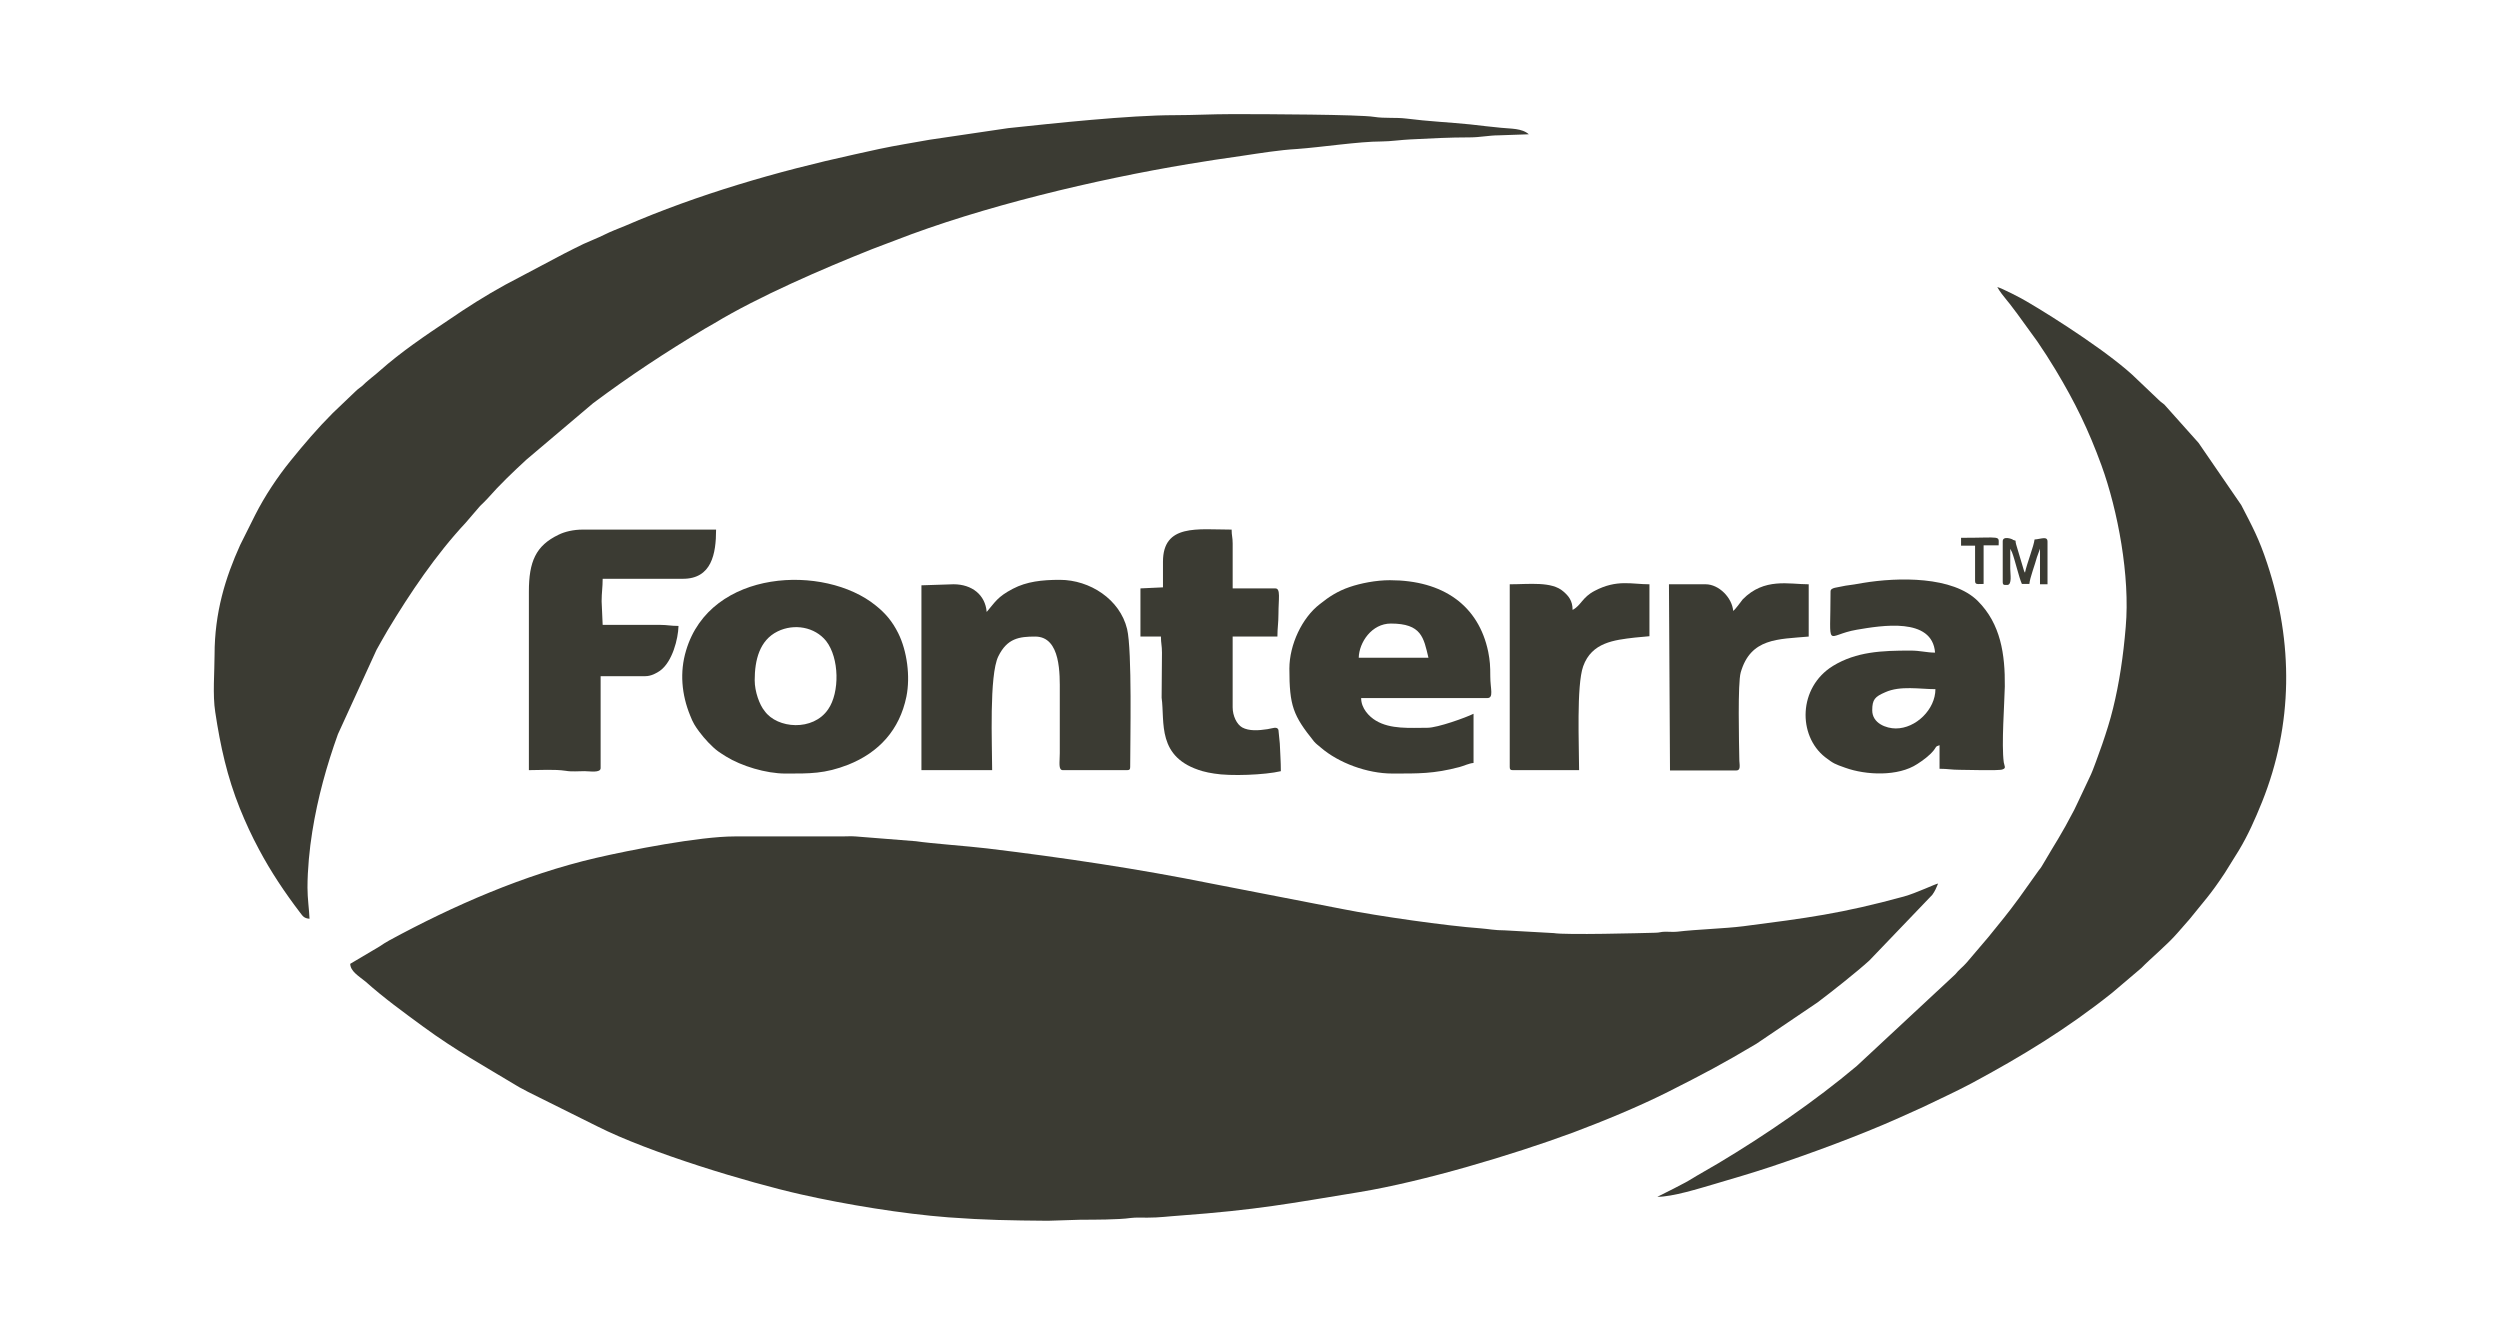
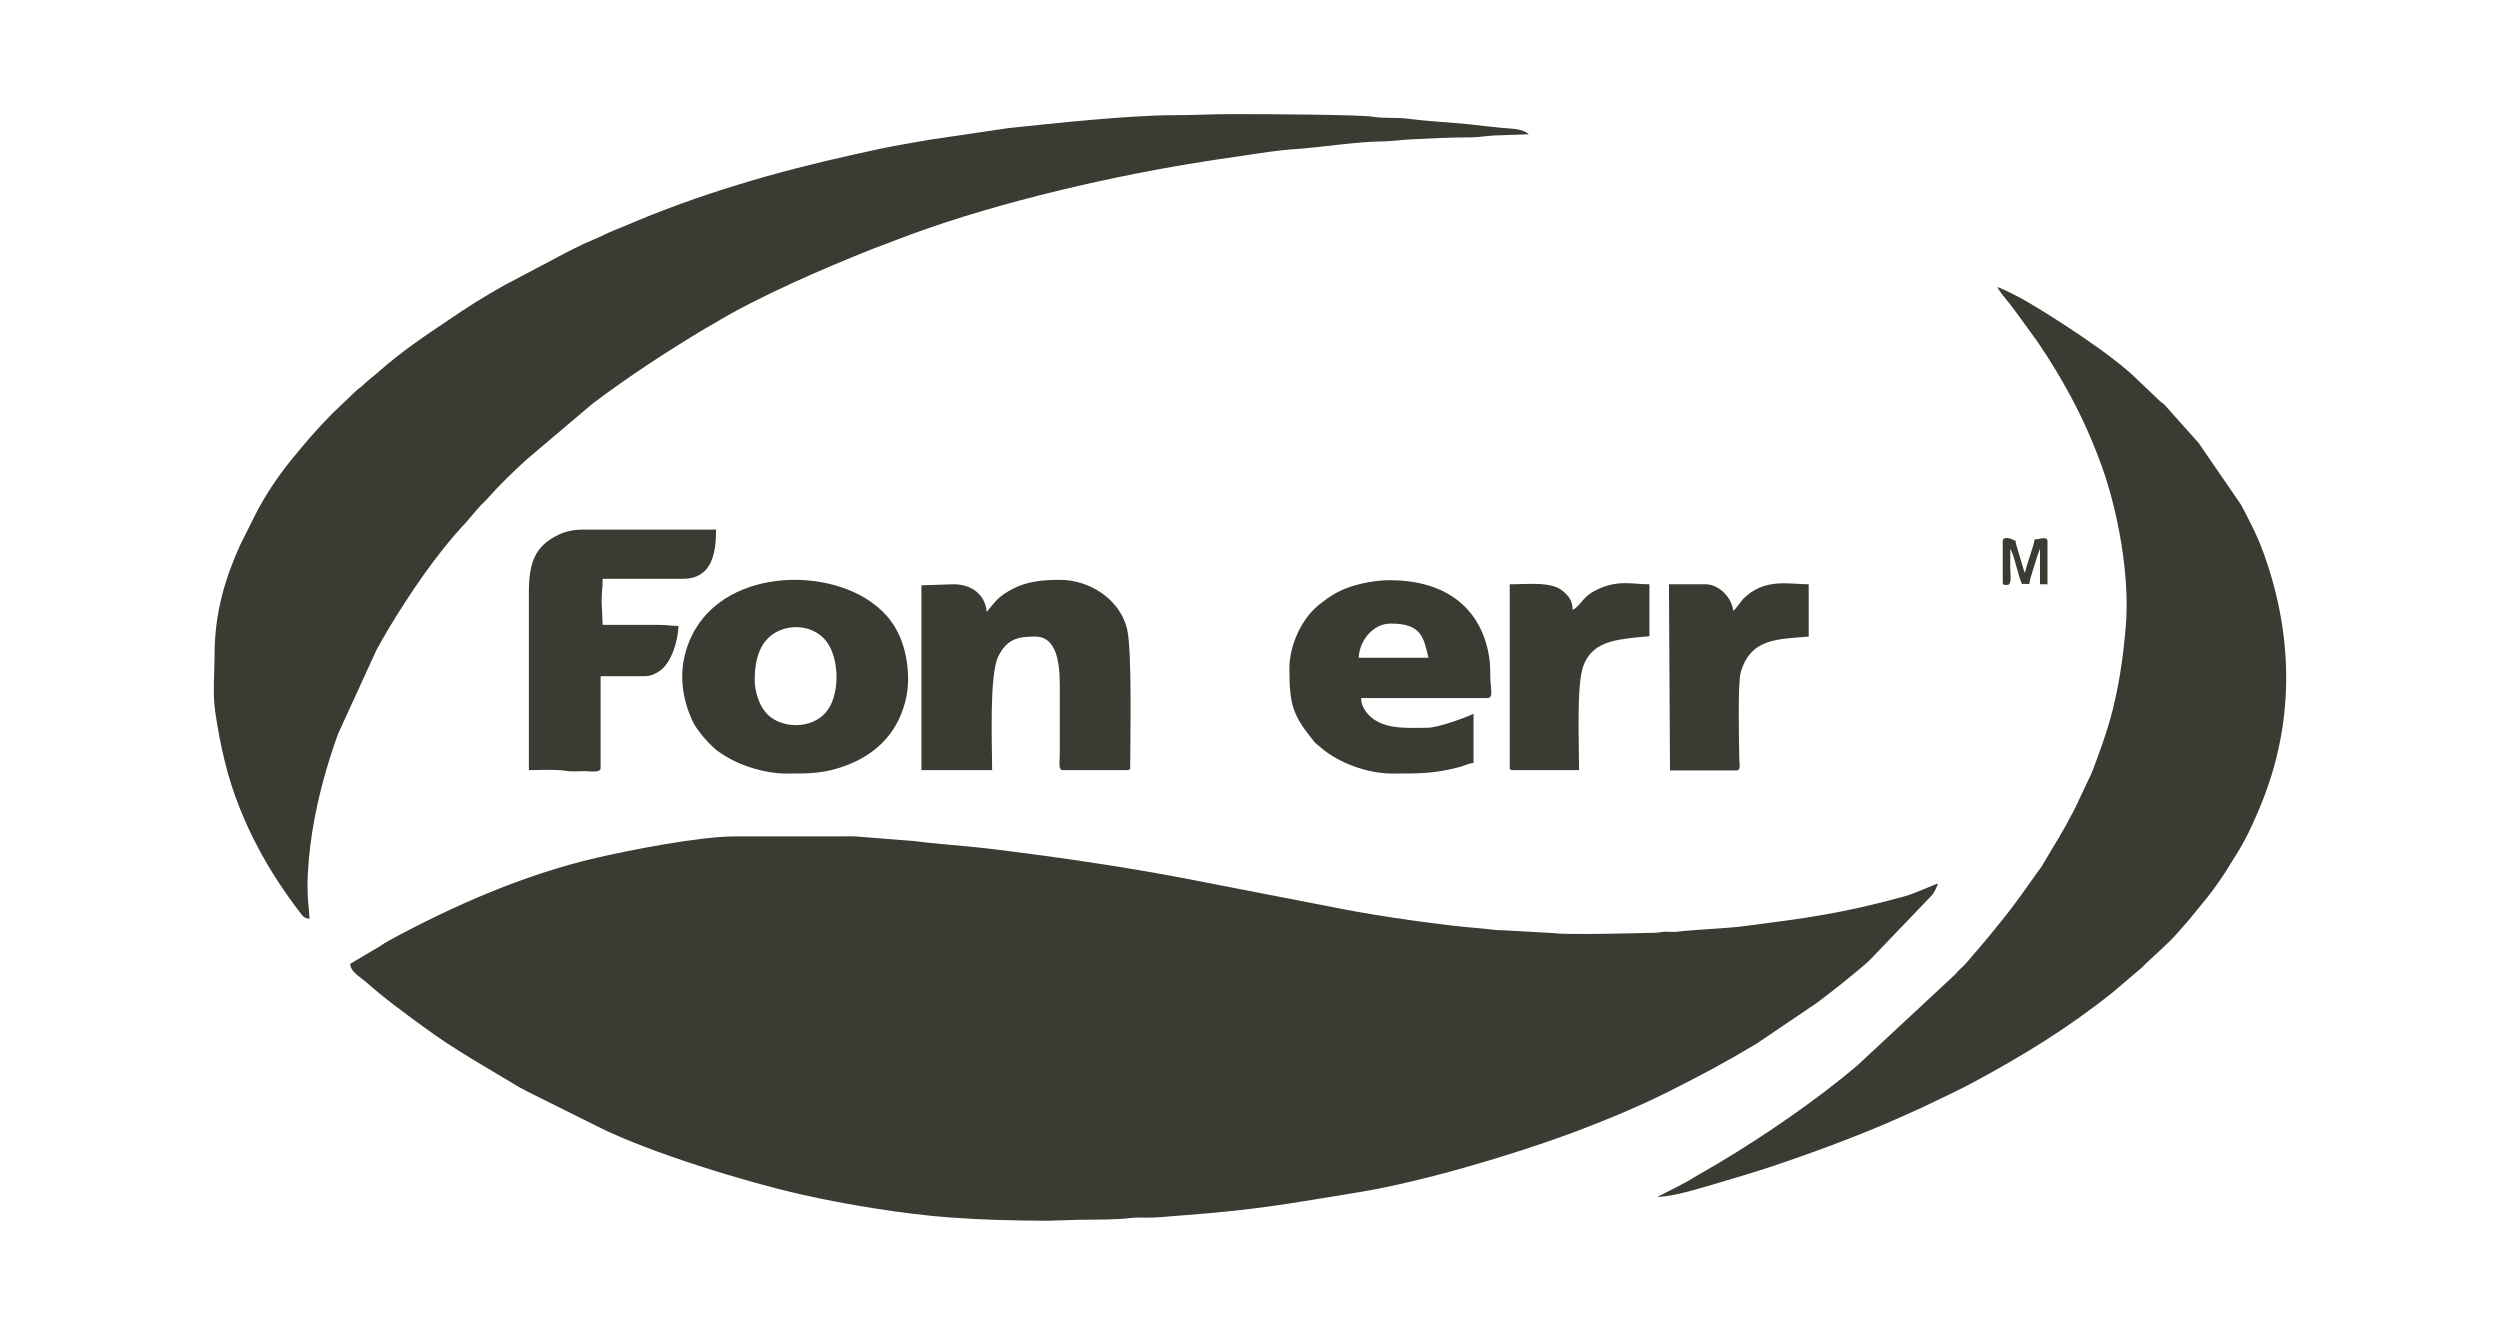
<svg xmlns="http://www.w3.org/2000/svg" version="1.1" id="svg2814" x="0px" y="0px" width="115.063px" height="61.441px" viewBox="0 0 115.063 61.441" enable-background="new 0 0 115.063 61.441" xml:space="preserve">
  <g>
    <path fill="#3B3B33" d="M16.118,44.361c0.016,0.346,0.377,0.551,0.707,0.818c0.865,0.77,1.714,1.383,2.658,2.076   c1.478,1.085,2.799,1.808,4.308,2.72c0.173,0.11,0.33,0.173,0.519,0.283l3.161,1.573c2.422,1.227,6.966,2.595,9.403,3.144   c2.013,0.456,4.686,0.897,6.778,1.054c1.698,0.126,2.831,0.142,4.575,0.157l1.525-0.048c0.551,0,1.746,0,2.28-0.079   c0.236-0.031,0.519-0.016,0.77-0.016c0.582,0,0.991-0.063,1.478-0.094c3.617-0.267,5.032-0.551,8.303-1.085   c2.94-0.488,6.997-1.698,9.812-2.736c1.462-0.551,2.988-1.179,4.371-1.871c1.619-0.818,2.516-1.289,4.072-2.217l2.814-1.903   c0.629-0.472,1.824-1.415,2.39-1.934l2.893-3.019c0.126-0.173,0.188-0.33,0.267-0.519c-0.126,0.016-1.006,0.44-1.573,0.597   c-2.877,0.786-4.466,0.991-7.39,1.368c-0.865,0.11-2.123,0.142-3.05,0.252c-0.173,0.016-0.361,0-0.534,0   c-0.236,0-0.252,0.048-0.488,0.048c-0.613,0.016-4.104,0.11-4.654,0.016l-2.249-0.126c-0.472,0-0.739-0.063-1.132-0.094   c-1.541-0.11-4.733-0.566-6.305-0.88l-6.069-1.179c-3.349-0.676-6.824-1.195-10.331-1.619c-0.928-0.11-2.531-0.221-3.271-0.33   l-2.782-0.221c-0.204-0.016-0.44,0-0.645,0h-4.922c-1.619,0-4.827,0.629-6.384,0.991c-3.302,0.77-6.541,2.186-9.497,3.789   c-0.173,0.094-0.315,0.188-0.456,0.283L16.118,44.361z" />
    <path fill="#3B3B33" d="M14.246,42.285c-0.016-0.409-0.094-0.928-0.094-1.431c0-0.833,0.094-1.792,0.221-2.579   c0.252-1.573,0.661-3.035,1.179-4.481l1.777-3.884c0.173-0.315,0.346-0.613,0.519-0.912c1.022-1.698,2.217-3.475,3.585-4.938   l0.661-0.77c0.126-0.126,0.236-0.221,0.346-0.346c0.551-0.629,1.179-1.227,1.792-1.792l3.066-2.595   c1.73-1.289,3.286-2.311,5.142-3.428c0.157-0.094,0.283-0.157,0.44-0.252c2.028-1.227,4.969-2.5,7.264-3.413   c0.361-0.142,0.676-0.252,1.037-0.393c4.026-1.573,9.277-2.814,13.523-3.522c0.833-0.142,1.604-0.252,2.468-0.377   c0.849-0.126,1.698-0.267,2.531-0.315c1.101-0.079,2.846-0.346,3.884-0.346c0.393,0,0.943-0.079,1.321-0.094   c0.928-0.048,1.808-0.094,2.752-0.094c0.456,0,0.88-0.094,1.321-0.094l1.383-0.048c-0.315-0.283-0.833-0.252-1.274-0.299   c-0.472-0.048-0.912-0.094-1.431-0.157c-0.928-0.094-1.965-0.142-2.925-0.267c-0.503-0.063-0.991,0-1.494-0.079   c-0.676-0.11-5.032-0.126-6.29-0.126h-0.267c-0.912,0-1.73,0.048-2.61,0.048c-2.107,0-5.598,0.377-7.673,0.597l-3.617,0.534   c-0.409,0.063-0.755,0.142-1.164,0.204c-0.739,0.126-1.541,0.299-2.295,0.472c-3.585,0.786-7.202,1.84-10.551,3.286   c-0.346,0.142-0.645,0.252-0.959,0.409c-0.315,0.157-0.613,0.267-0.959,0.425c-0.33,0.157-0.597,0.299-0.912,0.456l-2.704,1.431   c-0.912,0.503-1.73,1.022-2.579,1.604c-1.085,0.724-2.201,1.478-3.177,2.343c-0.142,0.126-0.236,0.204-0.377,0.315   c-0.142,0.126-0.236,0.188-0.361,0.315c-0.142,0.142-0.236,0.173-0.377,0.315l-1.054,1.006c-0.707,0.707-1.321,1.431-1.934,2.186   c-0.613,0.755-1.195,1.635-1.635,2.5l-0.691,1.383c-0.676,1.494-1.179,3.098-1.179,5.063c0,0.77-0.094,1.84,0.031,2.626   c0.236,1.573,0.551,2.988,1.132,4.434c0.267,0.661,0.551,1.274,0.88,1.887c0.551,1.037,1.195,1.997,1.903,2.925   C13.933,42.16,13.995,42.27,14.246,42.285" />
    <path fill="#3B3B33" d="M76.279,55.084c0.707,0,1.903-0.377,2.658-0.597c0.849-0.252,1.714-0.503,2.516-0.77   c1.887-0.629,4.151-1.462,5.944-2.264l1.116-0.503c0.739-0.361,1.479-0.692,2.217-1.085c2.311-1.242,4.387-2.5,6.478-4.167   l1.352-1.148c0.409-0.425,1.21-1.085,1.667-1.619l0.551-0.629c0.692-0.865,0.943-1.101,1.619-2.123l0.645-1.037   c0.425-0.707,0.739-1.415,1.07-2.233c1.431-3.569,1.446-7.327,0.236-10.976c-0.377-1.148-0.692-1.714-1.195-2.689l-1.965-2.862   l-1.573-1.761c-0.11-0.094-0.157-0.11-0.267-0.221l-0.991-0.943c-1.085-1.085-3.758-2.815-5.111-3.601   c-0.204-0.126-1.116-0.597-1.321-0.645c0.11,0.204,0.299,0.44,0.456,0.629c0.173,0.204,0.299,0.393,0.472,0.613l0.912,1.258   c0.299,0.44,0.566,0.849,0.849,1.321c0.897,1.494,1.51,2.752,2.107,4.387c0.755,2.076,1.321,5.111,1.116,7.437   c-0.11,1.337-0.299,2.595-0.582,3.742c-0.142,0.582-0.315,1.116-0.503,1.667c-0.094,0.267-0.188,0.534-0.283,0.786   c-0.094,0.252-0.188,0.519-0.315,0.77l-0.519,1.101c-0.063,0.142-0.11,0.221-0.173,0.361c-0.613,1.179-0.833,1.462-1.4,2.437   c-0.079,0.126-0.11,0.204-0.221,0.33l-0.897,1.258c-0.582,0.802-0.865,1.116-1.431,1.824l-0.991,1.164   c-0.173,0.204-0.361,0.33-0.534,0.551l-4.529,4.214c-1.903,1.604-4.246,3.208-6.353,4.466c-0.472,0.283-0.912,0.519-1.368,0.802   c-0.236,0.142-0.456,0.236-0.707,0.377L76.279,55.084z" />
    <path fill="#3B3B33" d="M45.412,28.165c-0.063-0.786-0.676-1.274-1.525-1.274l-1.478,0.048v8.507h3.255   c0-1.148-0.142-4.371,0.283-5.236c0.409-0.833,0.959-0.912,1.698-0.912c1.195,0,1.132,1.777,1.132,2.563v2.799   c0,0.425-0.079,0.786,0.142,0.786h2.956c0.11,0,0.142-0.031,0.142-0.142c0-1.195,0.094-5.362-0.142-6.353   c-0.33-1.368-1.714-2.264-3.098-2.264c-0.818,0-1.525,0.079-2.155,0.409C45.9,27.473,45.806,27.709,45.412,28.165" />
    <path fill="#3B3B33" d="M36.151,35.603c1.116,0,1.808,0.016,2.893-0.409c1.415-0.566,2.359-1.604,2.673-3.129   c0.188-0.928,0.031-2.107-0.377-2.925c-0.267-0.534-0.582-0.912-1.037-1.274c-2.343-1.903-7.611-1.698-8.727,2.076   c-0.299,0.991-0.204,2.028,0.188,2.988c0.126,0.33,0.236,0.503,0.425,0.755c0.221,0.299,0.582,0.692,0.865,0.897   c0.11,0.079,0.236,0.157,0.361,0.236C34.122,35.256,35.254,35.603,36.151,35.603 M34.735,31.31c0-0.928,0.221-1.84,1.054-2.249   c0.77-0.377,1.714-0.204,2.233,0.44c0.613,0.786,0.629,2.374,0.094,3.144c-0.692,1.022-2.343,0.897-2.925,0.079   C34.956,32.442,34.735,31.829,34.735,31.31z" />
-     <path fill="#3B3B33" d="M84.251,27.222c0,2.783-0.267,2.013,1.21,1.761c1.116-0.188,3.475-0.597,3.601,1.054   c-0.393,0-0.676-0.094-1.132-0.094c-1.321,0-2.485,0.048-3.569,0.707c-1.604,0.991-1.619,3.208-0.361,4.198   c0.393,0.299,0.44,0.315,0.928,0.488c0.959,0.346,2.437,0.409,3.318-0.173c0.267-0.173,0.551-0.377,0.755-0.629   c0.126-0.157,0.063-0.173,0.267-0.236v1.085c0.377,0,0.551,0.048,0.928,0.048c0.299,0,1.808,0.048,1.965-0.016   c0.188-0.063,0.094-0.142,0.063-0.33c-0.11-0.802,0.031-2.689,0.048-3.491c0.016-1.478-0.188-2.877-1.242-3.931   c-1.148-1.148-3.664-1.101-5.284-0.833c-0.252,0.048-0.551,0.094-0.802,0.126C84.55,27.049,84.251,27.033,84.251,27.222    M87.255,33.527c-0.44,0-1.085-0.236-1.085-0.833c0-0.503,0.126-0.629,0.597-0.833c0.692-0.315,1.604-0.142,2.311-0.142   C89.078,32.646,88.182,33.527,87.255,33.527z" />
    <path fill="#3B3B33" d="M59.344,30.775c0,1.714,0.173,2.155,1.132,3.349c0.11,0.126,0.188,0.173,0.315,0.283   c0.818,0.707,2.138,1.195,3.286,1.195c1.21,0,1.903,0.016,3.098-0.299c0.188-0.048,0.44-0.173,0.645-0.188v-2.264   c-0.346,0.173-1.651,0.645-2.123,0.645c-0.802,0-1.698,0.079-2.374-0.33c-0.315-0.188-0.676-0.566-0.676-1.037h5.802   c0.315,0,0.142-0.425,0.142-0.991c0-0.503-0.016-0.724-0.094-1.132c-0.44-2.138-2.076-3.302-4.529-3.302   c-0.645,0-1.352,0.142-1.855,0.315c-0.551,0.188-0.959,0.456-1.368,0.786C59.926,28.432,59.344,29.674,59.344,30.775    M64.014,28.699c1.415,0,1.51,0.645,1.73,1.573h-3.208C62.552,29.565,63.134,28.699,64.014,28.699z" />
    <path fill="#3B3B33" d="M24.342,27.222v8.224c0.551,0,1.164-0.048,1.698,0.031c0.267,0.048,0.582,0.016,0.865,0.016   c0.236,0,0.739,0.094,0.739-0.142v-4.23h2.06c0.267,0,0.519-0.142,0.676-0.252c0.566-0.409,0.833-1.462,0.849-2.06   c-0.361,0-0.519-0.048-0.833-0.048h-2.658l-0.048-1.085c0-0.409,0.048-0.629,0.048-1.037h3.695c1.321,0,1.525-1.148,1.525-2.264   H26.81c-0.409,0-0.818,0.094-1.101,0.236C24.656,25.115,24.342,25.854,24.342,27.222" />
-     <path fill="#3B3B33" d="M53.526,25.854v1.179l-1.037,0.048v2.217h0.943c0,0.315,0.048,0.409,0.048,0.739l-0.016,2.076   c0.157,1.116-0.252,2.768,1.887,3.381c0.188,0.048,0.315,0.079,0.534,0.11c0.739,0.126,2.343,0.063,3.066-0.11   c0-0.472-0.031-0.802-0.048-1.274c0-0.031-0.063-0.629-0.063-0.629c-0.063-0.173-0.283-0.063-0.503-0.031   c-0.409,0.063-0.849,0.094-1.164-0.079c-0.252-0.142-0.44-0.534-0.44-0.928v-3.255h2.06c0-0.409,0.048-0.613,0.048-1.037   c0-0.692,0.11-1.179-0.142-1.179h-1.965V25.02c0-0.299-0.048-0.361-0.048-0.645C55.13,24.375,53.526,24.093,53.526,25.854" />
    <path fill="#3B3B33" d="M72.379,28.071c0-0.425-0.188-0.645-0.425-0.849c-0.534-0.472-1.573-0.33-2.468-0.33v8.412   c0,0.11,0.031,0.142,0.142,0.142h3.05c0-1.116-0.126-3.899,0.188-4.78c0.393-1.101,1.431-1.21,2.374-1.321l0.676-0.063v-2.39   c-0.818,0-1.494-0.236-2.516,0.299C72.82,27.489,72.773,27.866,72.379,28.071" />
    <path fill="#3B3B33" d="M79.77,28.118c-0.048-0.597-0.645-1.227-1.274-1.227h-1.682l0.048,8.57h3.05   c0.204,0,0.157-0.221,0.142-0.44c-0.016-0.865-0.079-3.585,0.063-4.072c0.456-1.588,1.714-1.525,3.129-1.651v-2.406   c-0.912,0-2.044-0.315-3.035,0.692C80.084,27.74,79.895,28.023,79.77,28.118" />
    <path fill="#3B3B33" d="M92.176,24.91v1.871c0,0.157,0.063,0.142,0.204,0.142c0.236,0,0.142-0.503,0.142-0.739   c0-0.315,0-0.629,0-0.928l0.031,0.063l0.048,0.094c0.142,0.361,0.315,1.148,0.456,1.462h0.346c0.016-0.267,0.267-0.912,0.346-1.227   l0.142-0.393v1.635h0.346v-1.966c0-0.267-0.315-0.11-0.597-0.094c-0.031,0.299-0.346,1.085-0.44,1.525   c-0.031-0.031-0.016-0.031-0.048-0.094l-0.361-1.21c-0.063-0.236,0.048-0.126-0.142-0.204   C92.648,24.815,92.176,24.642,92.176,24.91" />
-     <path fill="#3B3B33" d="M90.258,25.115h0.645v1.619c0,0.188,0.11,0.142,0.393,0.142v-1.777h0.692c0-0.472,0.173-0.346-1.73-0.346   V25.115z" />
  </g>
</svg>